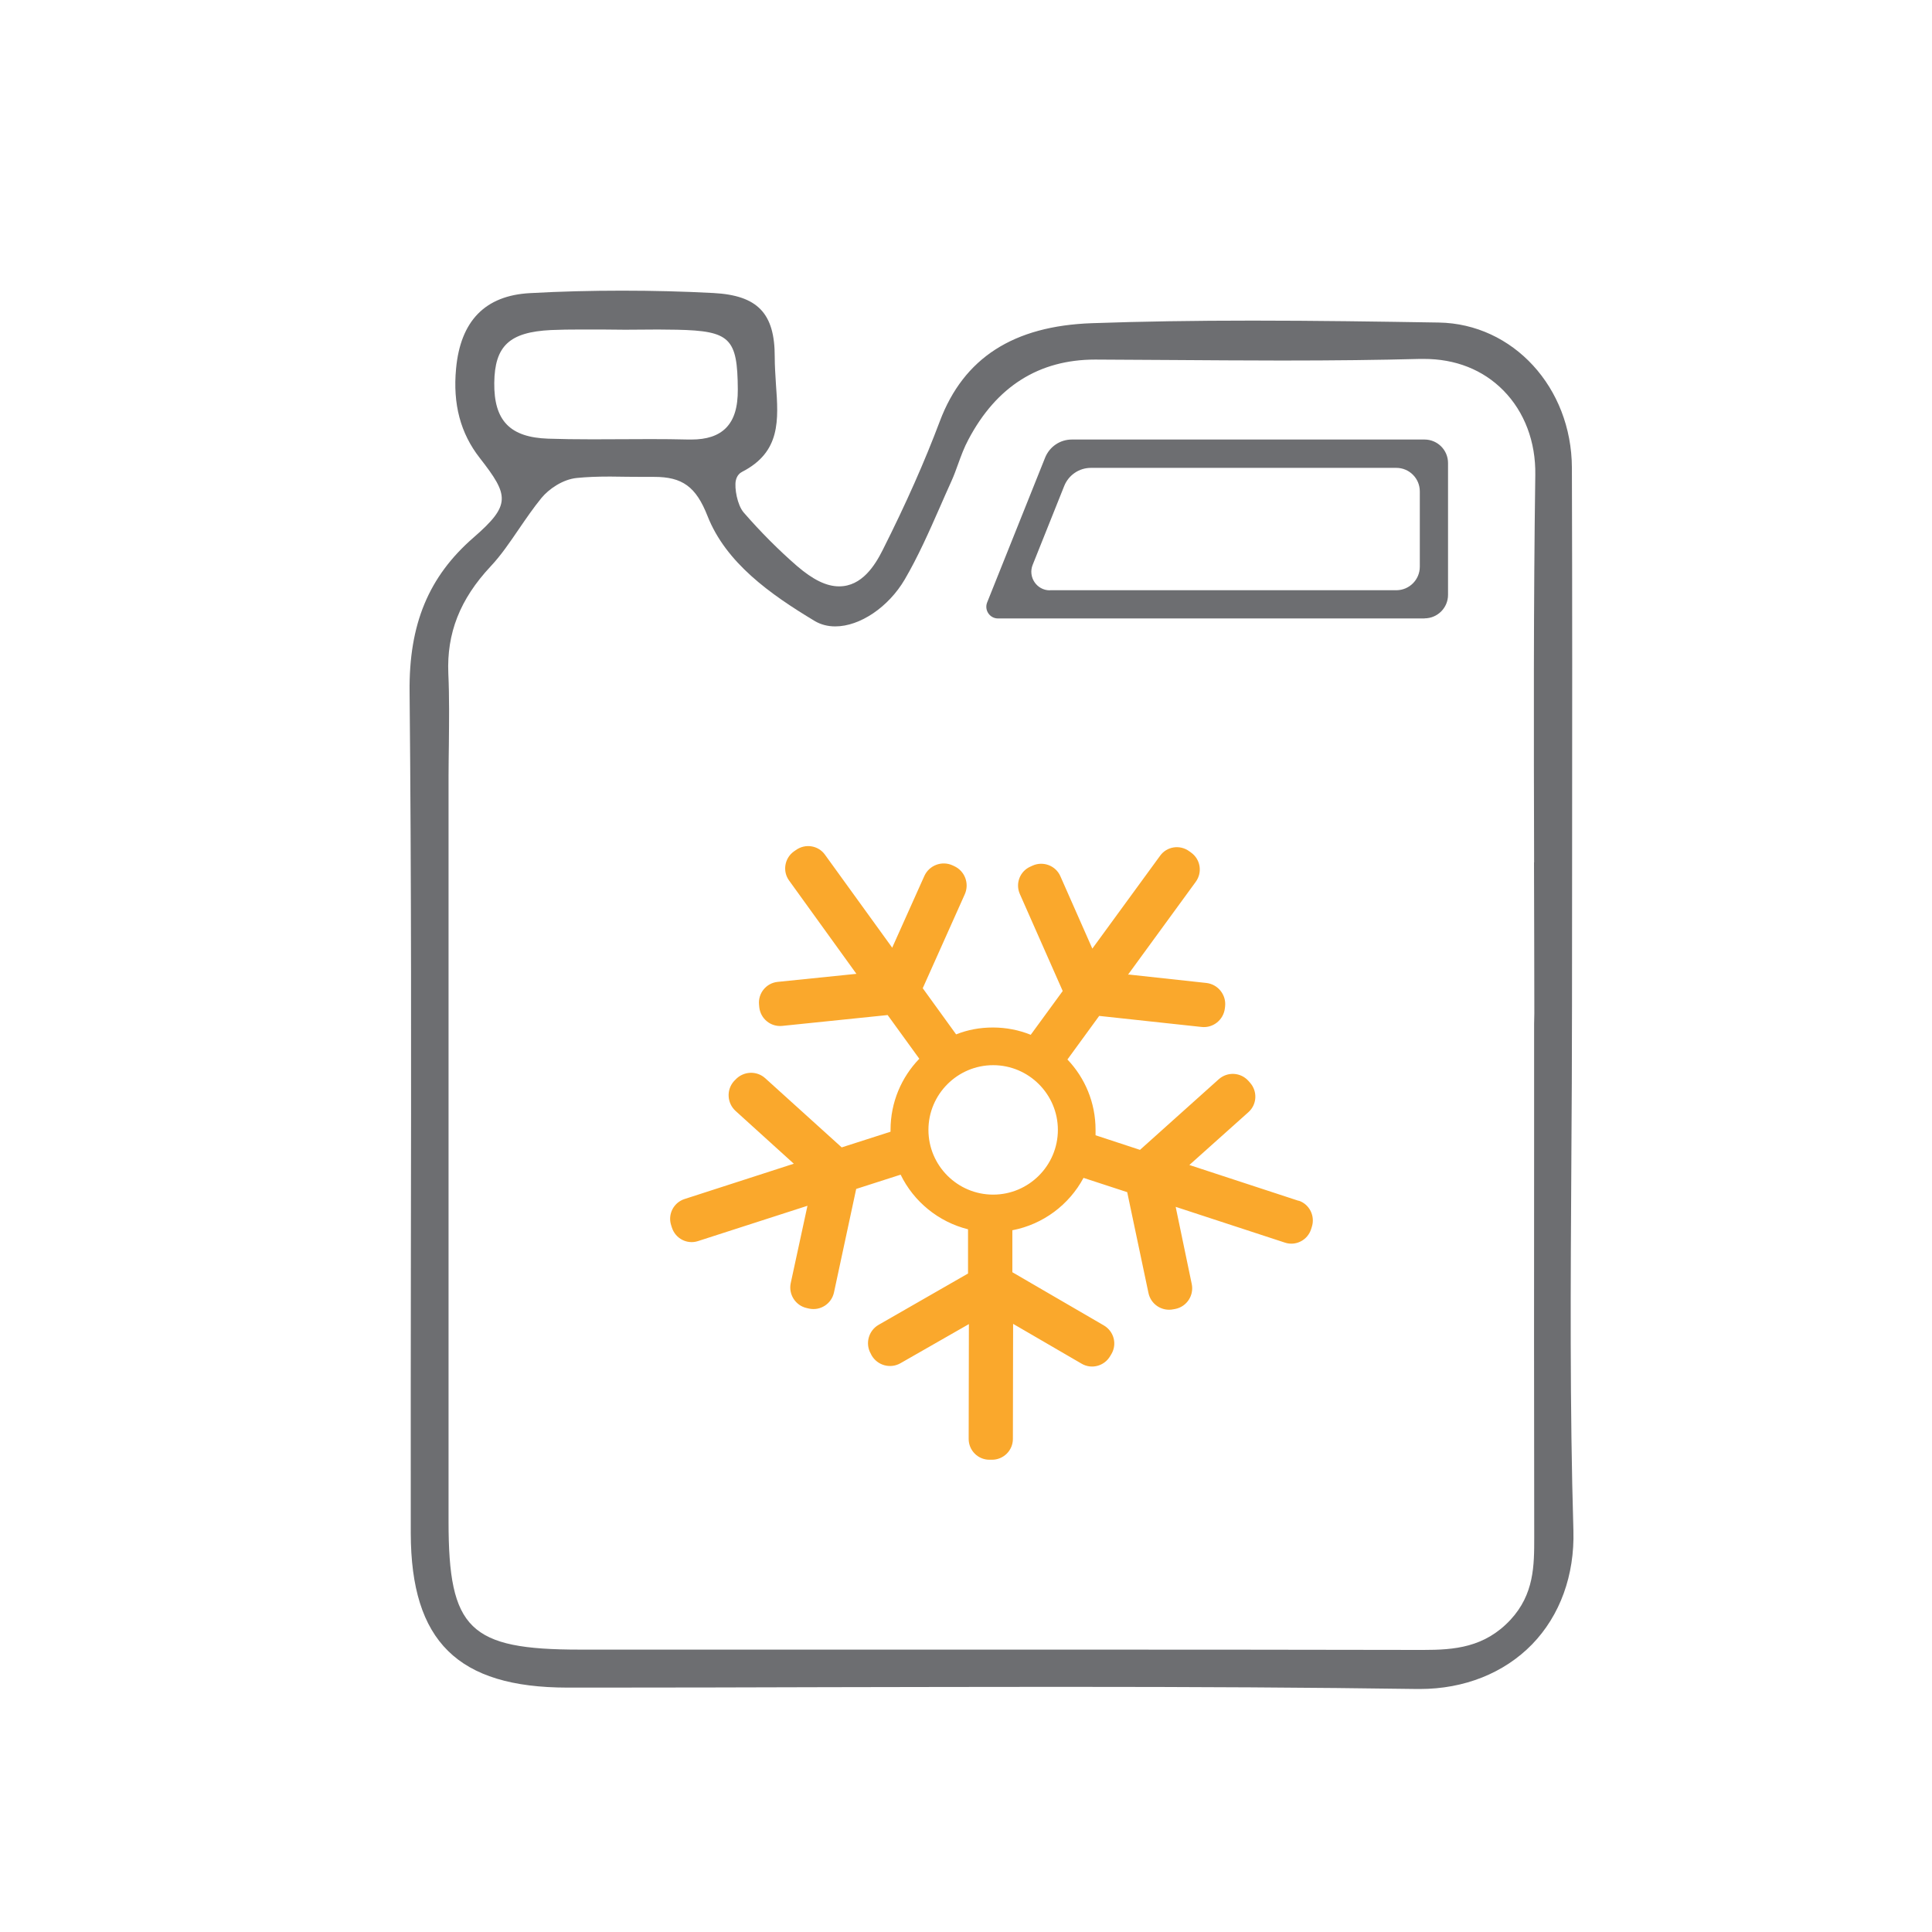
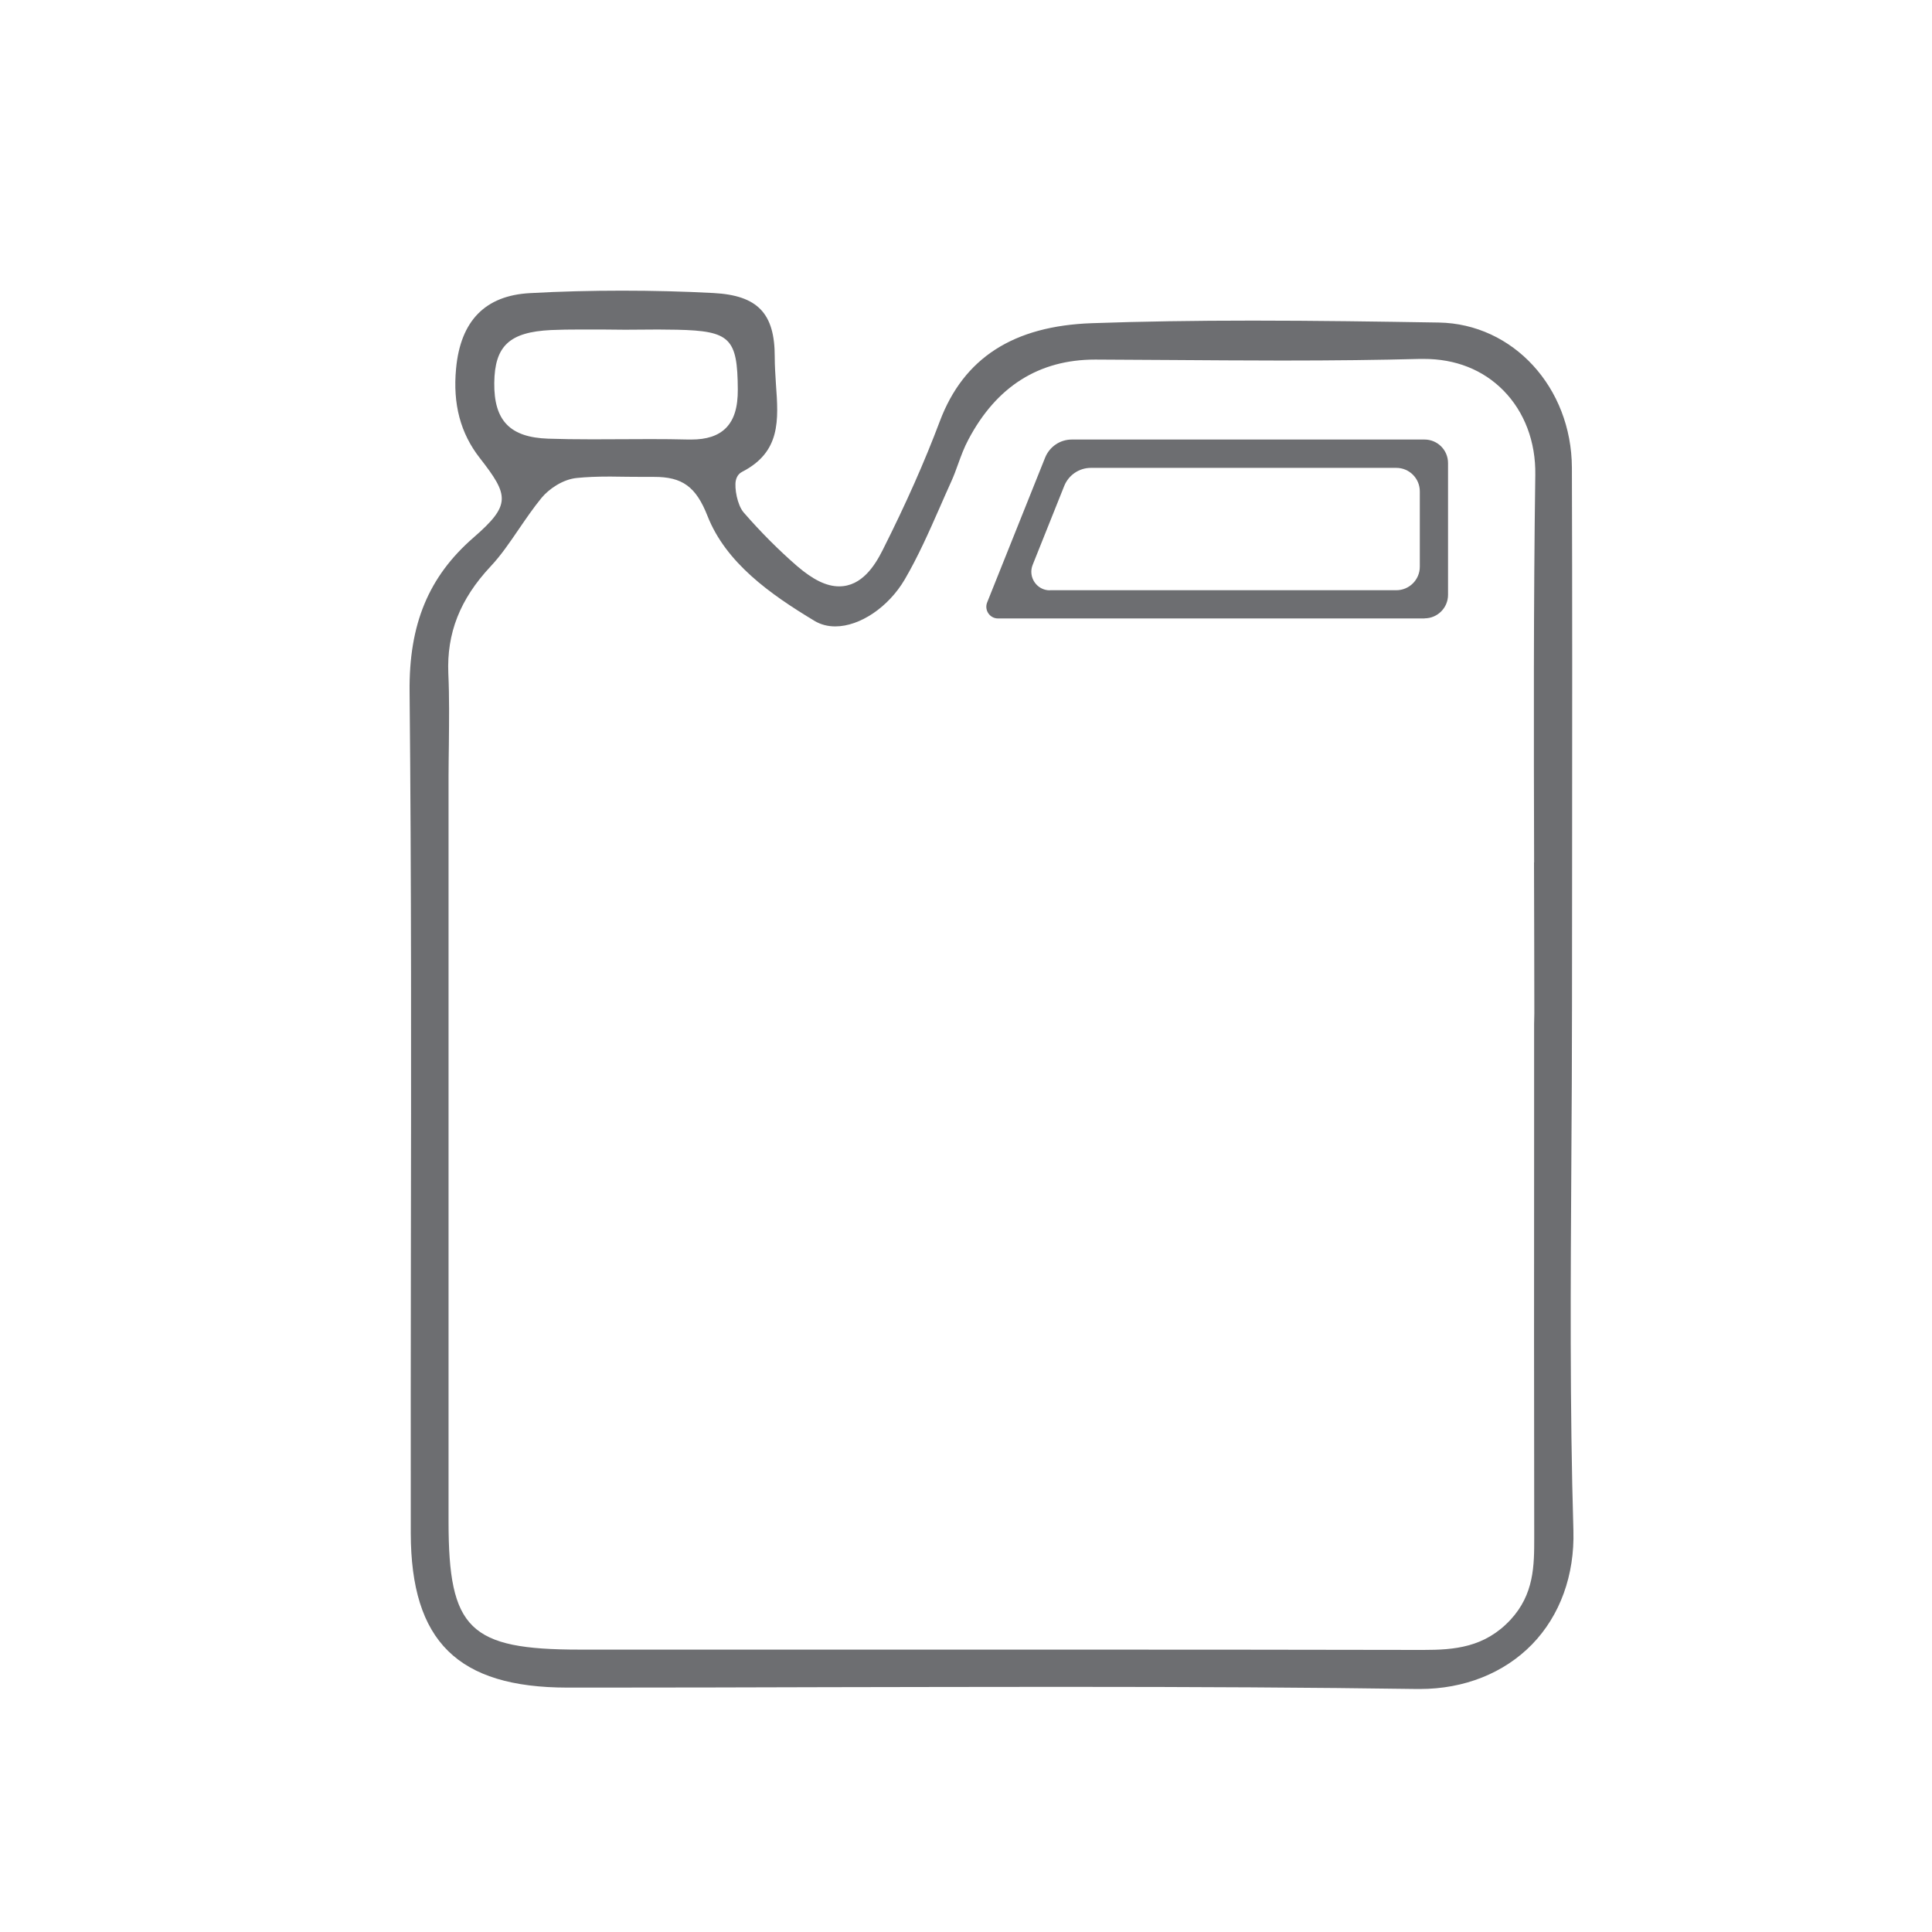
<svg xmlns="http://www.w3.org/2000/svg" id="Layer_1" data-name="Layer 1" viewBox="0 0 180 180">
  <path d="M146.4,108.04c.03-4.76.06-9.53.06-14.29s.01-9.35.01-14.03c.01-11.85.02-24.1-.02-36.15-.03-7.47-5.48-13.41-12.41-13.52-5.55-.09-11.45-.18-17.33-.18-5.51,0-10.4.08-14.96.24-7.33.25-11.97,3.24-14.19,9.14-1.4,3.72-3.13,7.64-5.31,11.97-.73,1.46-1.95,3.41-4.07,3.41-1.18,0-2.43-.61-3.94-1.91-1.69-1.47-3.36-3.14-4.95-4.97-.61-.71-.87-2.29-.74-2.96.1-.51.41-.74.59-.83,3.6-1.85,3.4-4.79,3.15-8.2-.05-.83-.11-1.67-.11-2.5.01-4.07-1.59-5.74-5.71-5.96-2.81-.15-5.67-.22-8.51-.22s-5.74.07-8.59.23c-4.16.22-6.47,2.58-6.88,7.04-.31,3.3.41,6.02,2.21,8.32,2.72,3.49,2.93,4.36-.58,7.41-4.19,3.64-6.03,8.08-5.96,14.38.17,17.4.15,35.08.12,52.19-.01,8.73-.02,17.46-.01,26.2.02,10.07,4.38,14.37,14.59,14.38h2.7c7.19,0,14.37-.02,21.55-.04,7.19-.01,14.38-.03,21.56-.03,13.04,0,23.63.06,33.36.2h.25c4.14,0,7.85-1.48,10.46-4.16,2.61-2.69,3.97-6.45,3.85-10.61-.34-11.51-.26-23.22-.19-34.55ZM46.05,35.67c.04-3.45,1.42-4.73,5.28-4.92.88-.04,1.77-.05,2.66-.05.72,0,1.43,0,2.14,0,.71.01,1.41.02,2.11.02,0,0,2.48-.02,3.07-.02s1.18.01,1.77.02c4.94.11,5.63.78,5.66,5.55.01,1.68-.34,2.83-1.11,3.61-.72.72-1.78,1.07-3.22,1.07h-.27c-1.18-.03-2.35-.04-3.53-.04-.9,0-1.81,0-2.71.01-.9.01-1.81.01-2.71.01-1.6,0-2.91-.02-4.11-.06-3.57-.12-5.07-1.68-5.03-5.21ZM142.92,80.35c.01,4.69.03,9.37.03,14.06l-.02,1v11.2c-.01,12.2-.01,24.4.01,36.65,0,2.59,0,5.27-2.22,7.66-2.41,2.58-5.22,2.8-8.13,2.8h-.11c-11.07-.02-22.15-.03-33.22-.03h-29.17s-16.08,0-16.08,0c-10.28,0-12.22-1.9-12.22-11.93,0-16.96,0-33.92,0-50.89v-18.54c0-.99.02-1.99.03-2.99.02-2.16.05-4.4-.05-6.58-.16-3.76,1.08-6.93,3.93-9.98.98-1.04,1.79-2.24,2.65-3.5.66-.96,1.34-1.96,2.1-2.89.69-.83,1.97-1.73,3.3-1.86.9-.09,1.85-.13,3.1-.13.53,0,1.07.01,1.61.02.52,0,1.05.01,1.58.01h.88c2.66-.01,3.93.92,5,3.65,1.71,4.34,5.81,7.27,9.99,9.78.56.33,1.2.5,1.91.5,2.3,0,4.96-1.8,6.47-4.37,1.24-2.12,2.27-4.45,3.26-6.7.36-.83.73-1.66,1.1-2.48.23-.51.42-1.03.62-1.59.27-.74.55-1.52.95-2.26,2.61-4.95,6.57-7.46,11.82-7.46,2.32.01,4.65.03,6.98.04,3.46.02,6.92.05,10.38.05,4.96,0,9.05-.05,12.88-.15h.35c2.97-.01,5.54,1.01,7.44,2.94,1.96,1.99,3.02,4.78,2.97,7.87-.17,12.03-.14,24.26-.11,36.1Z" style="fill: #6d6e71; stroke-width: 0px;" />
-   <path d="M121,111.88l-10.19-3.34,5.5-4.92c.8-.71.87-1.94.15-2.75l-.15-.17c-.72-.8-1.94-.87-2.75-.16l-7.35,6.59-4.14-1.36c0-.17,0-.34,0-.51,0-2.54-.99-4.84-2.62-6.55l2.96-4.06,9.54,1.03c1.08.12,2.05-.67,2.17-1.75l.02-.17c.12-1.08-.67-2.06-1.75-2.18l-7.18-.78h-.11s6.31-8.65,6.31-8.65c.63-.87.44-2.08-.43-2.71l-.18-.13c-.87-.64-2.09-.45-2.71.41l-6.32,8.66-2.98-6.75c-.43-.98-1.59-1.42-2.57-.99l-.22.1c-.98.43-1.42,1.58-.98,2.56l3.99,9.03-2.98,4.08c-1.08-.44-2.28-.68-3.52-.68s-2.37.22-3.43.64l-3.11-4.3,3.92-8.76c.44-1,0-2.17-1-2.62l-.15-.07c-1-.45-2.17,0-2.62.99l-2.95,6.58-.04.11-6.27-8.67c-.62-.87-1.84-1.06-2.71-.43l-.19.13c-.87.63-1.07,1.85-.44,2.71l6.27,8.69-7.34.75c-1.07.11-1.84,1.07-1.73,2.13l.02.23c.12,1.08,1.07,1.85,2.14,1.74l9.82-1.01,2.95,4.07c-1.66,1.72-2.68,4.05-2.68,6.63,0,.06,0,.12,0,.17l-4.55,1.46-7.12-6.44c-.8-.73-2.05-.67-2.79.14l-.12.12c-.73.81-.66,2.06.15,2.79l5.34,4.84.08.07-10.18,3.29c-1.02.33-1.58,1.42-1.25,2.44l.07.22c.33,1.03,1.42,1.59,2.43,1.26l10.2-3.29-1.56,7.21c-.22,1.05.45,2.09,1.5,2.32l.22.05c1.05.22,2.08-.45,2.31-1.5l2.07-9.65,4.14-1.33c1.22,2.51,3.52,4.4,6.28,5.09v4.12s-8.33,4.78-8.33,4.78c-.94.54-1.27,1.75-.73,2.69l.08.16c.55.94,1.75,1.27,2.7.72l6.26-3.58.1-.06-.02,10.7c0,1.07.86,1.94,1.94,1.94h.23c1.08,0,1.95-.87,1.95-1.94l.02-10.72,6.38,3.71c.93.55,2.12.22,2.66-.7l.12-.2c.55-.94.22-2.12-.7-2.66l-8.53-4.96v-3.91c2.87-.55,5.29-2.38,6.63-4.88l4.07,1.33,1.98,9.39c.22,1.07,1.27,1.75,2.34,1.52l.17-.03c1.07-.22,1.75-1.27,1.52-2.34l-1.47-7.06-.02-.11,10.17,3.33c1.01.34,2.11-.22,2.44-1.24l.07-.22c.33-1.02-.22-2.12-1.23-2.45ZM92.53,111.3c-3.33,0-6.03-2.71-6.03-6.03s2.71-6.03,6.03-6.03,6.03,2.71,6.03,6.03-2.71,6.03-6.03,6.03Z" style="fill: #faa82c; stroke-width: 0px;" />
-   <path d="M132.72,57.62h-39.74c-.77,0-1.29-.78-1.01-1.49l5.4-13.49c.41-1.02,1.39-1.69,2.49-1.69h32.86c1.21,0,2.19.98,2.19,2.19v12.28c0,1.21-.98,2.19-2.19,2.19ZM97.82,54.99h32.27c1.21,0,2.19-.98,2.19-2.19v-7.02c0-1.21-.98-2.19-2.19-2.19h-28.45c-1.1,0-2.08.67-2.49,1.69l-2.94,7.35c-.45,1.13.38,2.37,1.6,2.37Z" style="fill: #6d6e71; stroke-width: 0px;" />
+   <path d="M132.72,57.62h-39.74c-.77,0-1.29-.78-1.01-1.49l5.4-13.49c.41-1.02,1.39-1.69,2.49-1.69h32.86c1.21,0,2.19.98,2.19,2.19v12.28c0,1.21-.98,2.19-2.19,2.19ZM97.82,54.99h32.27c1.21,0,2.19-.98,2.19-2.19v-7.02c0-1.21-.98-2.19-2.19-2.19h-28.45c-1.1,0-2.08.67-2.49,1.69l-2.94,7.35c-.45,1.13.38,2.37,1.6,2.37" style="fill: #6d6e71; stroke-width: 0px;" />
</svg>